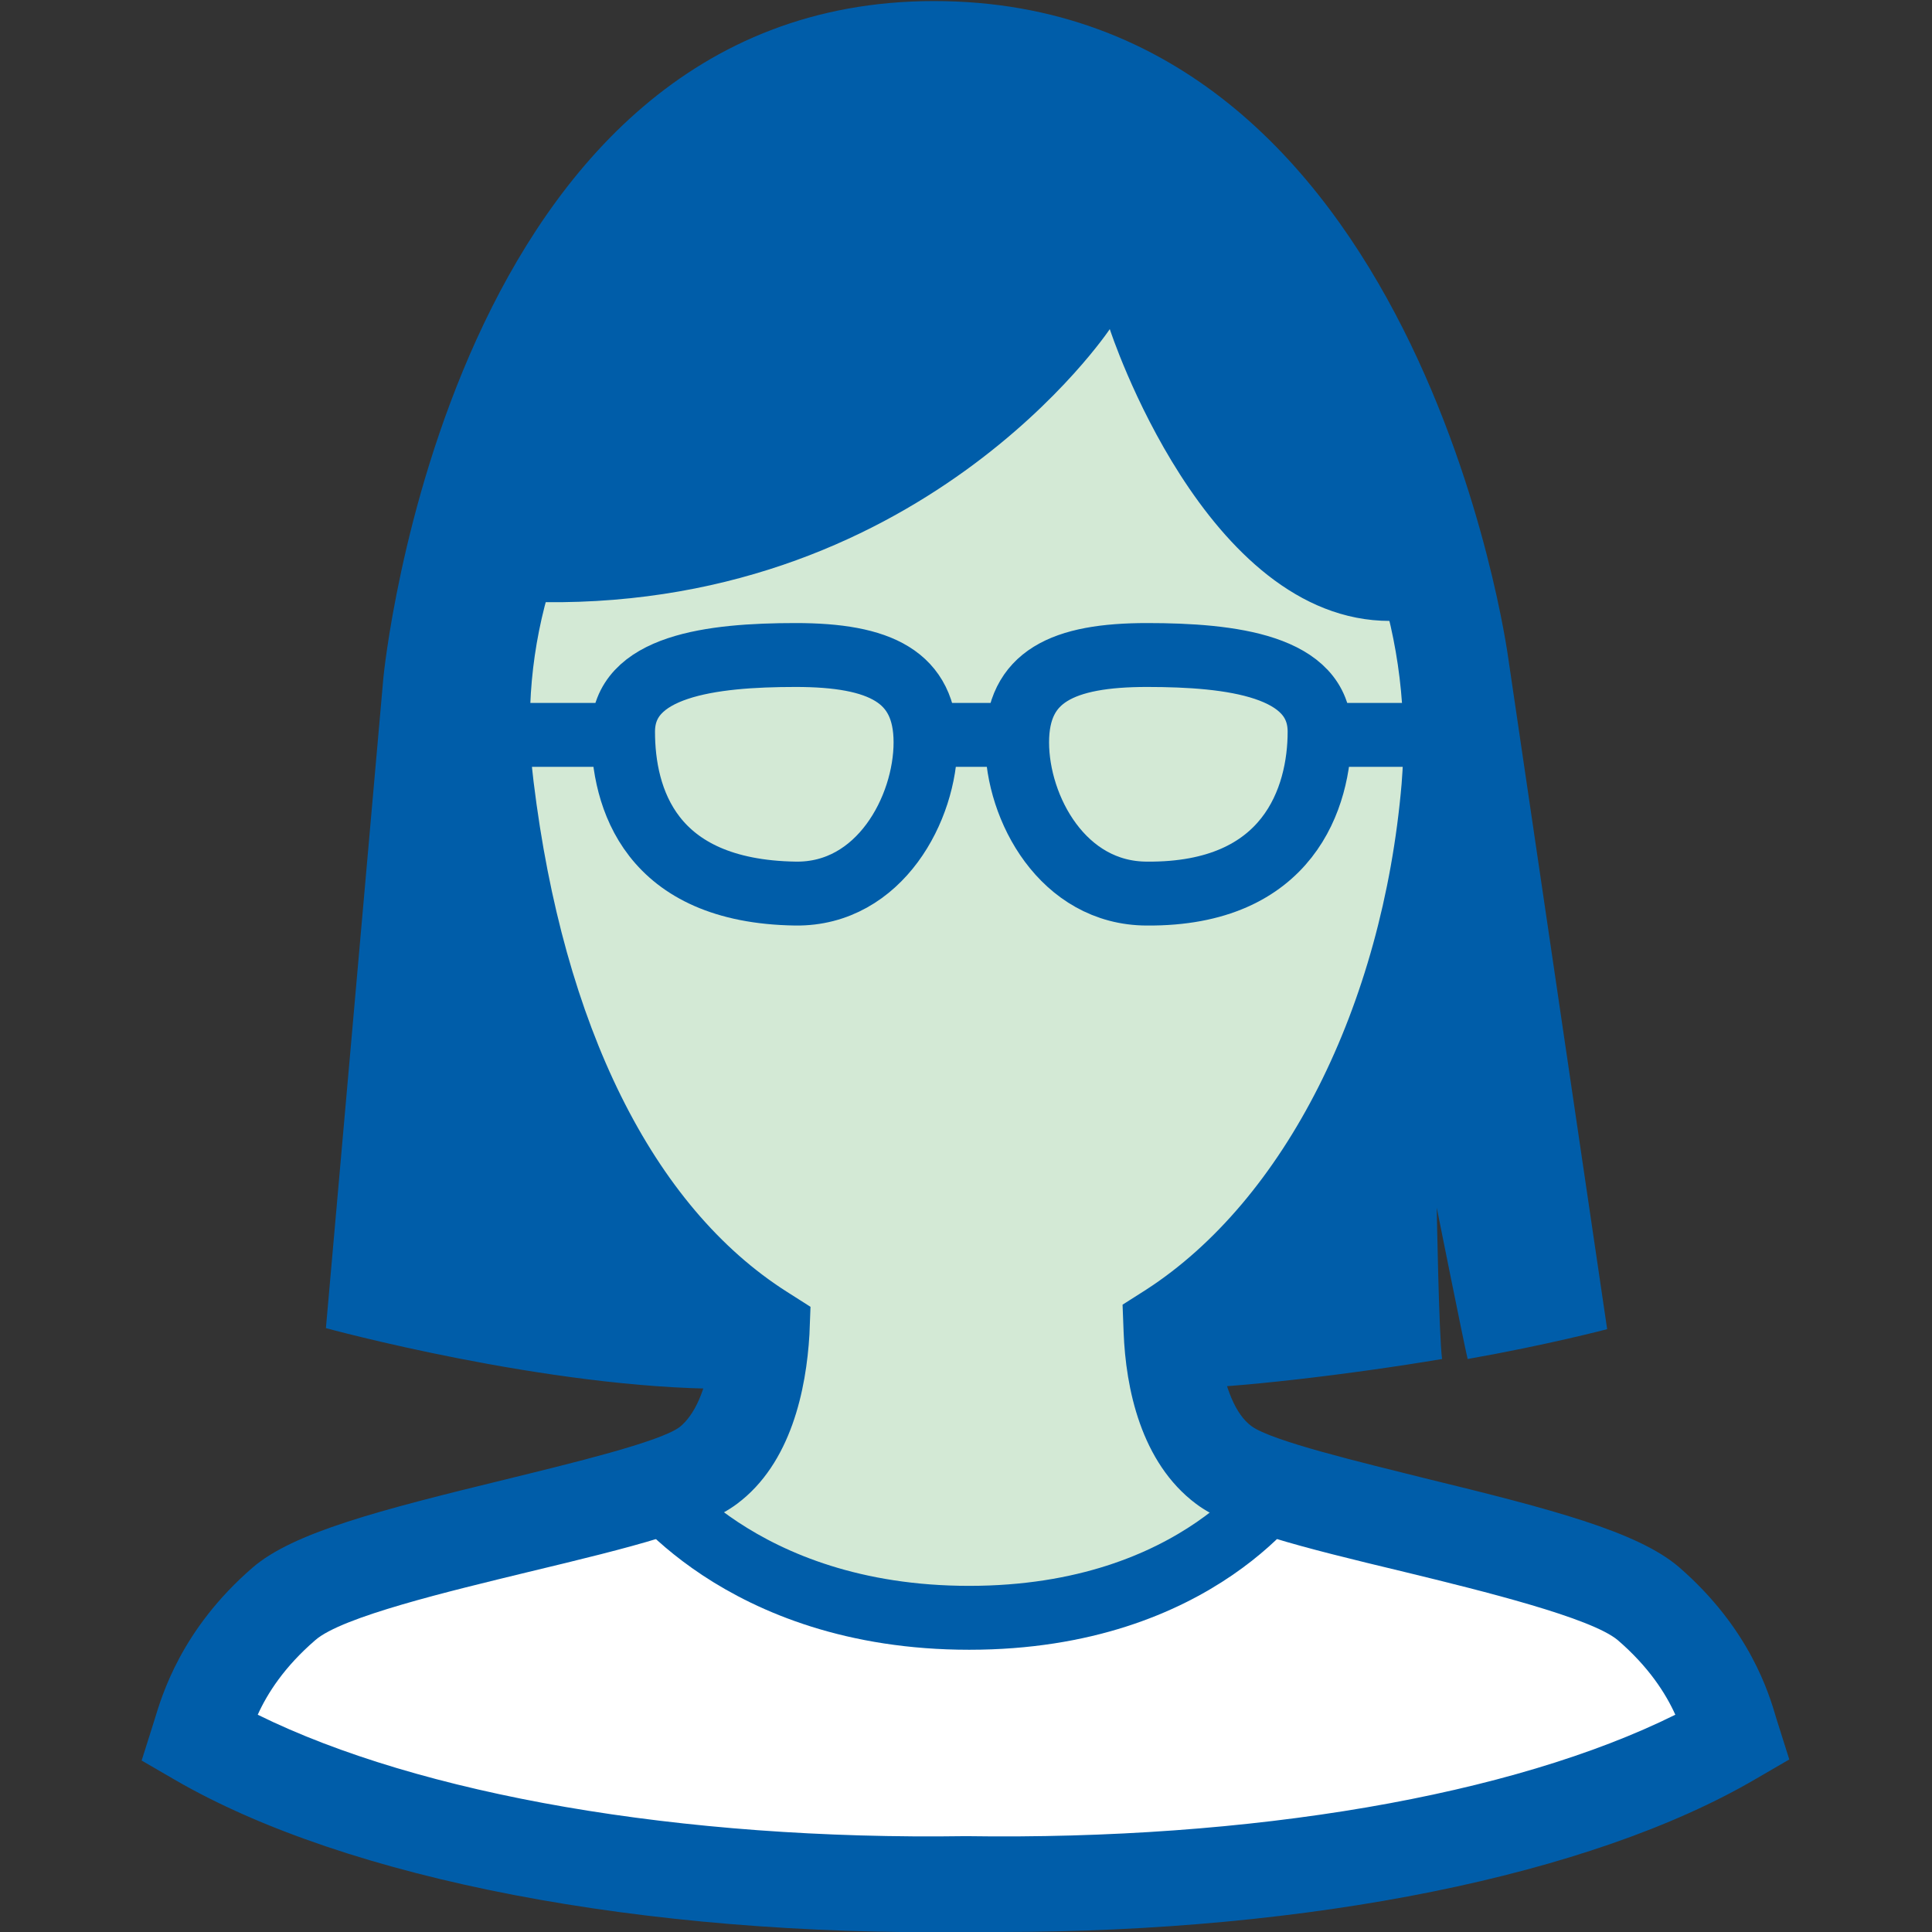
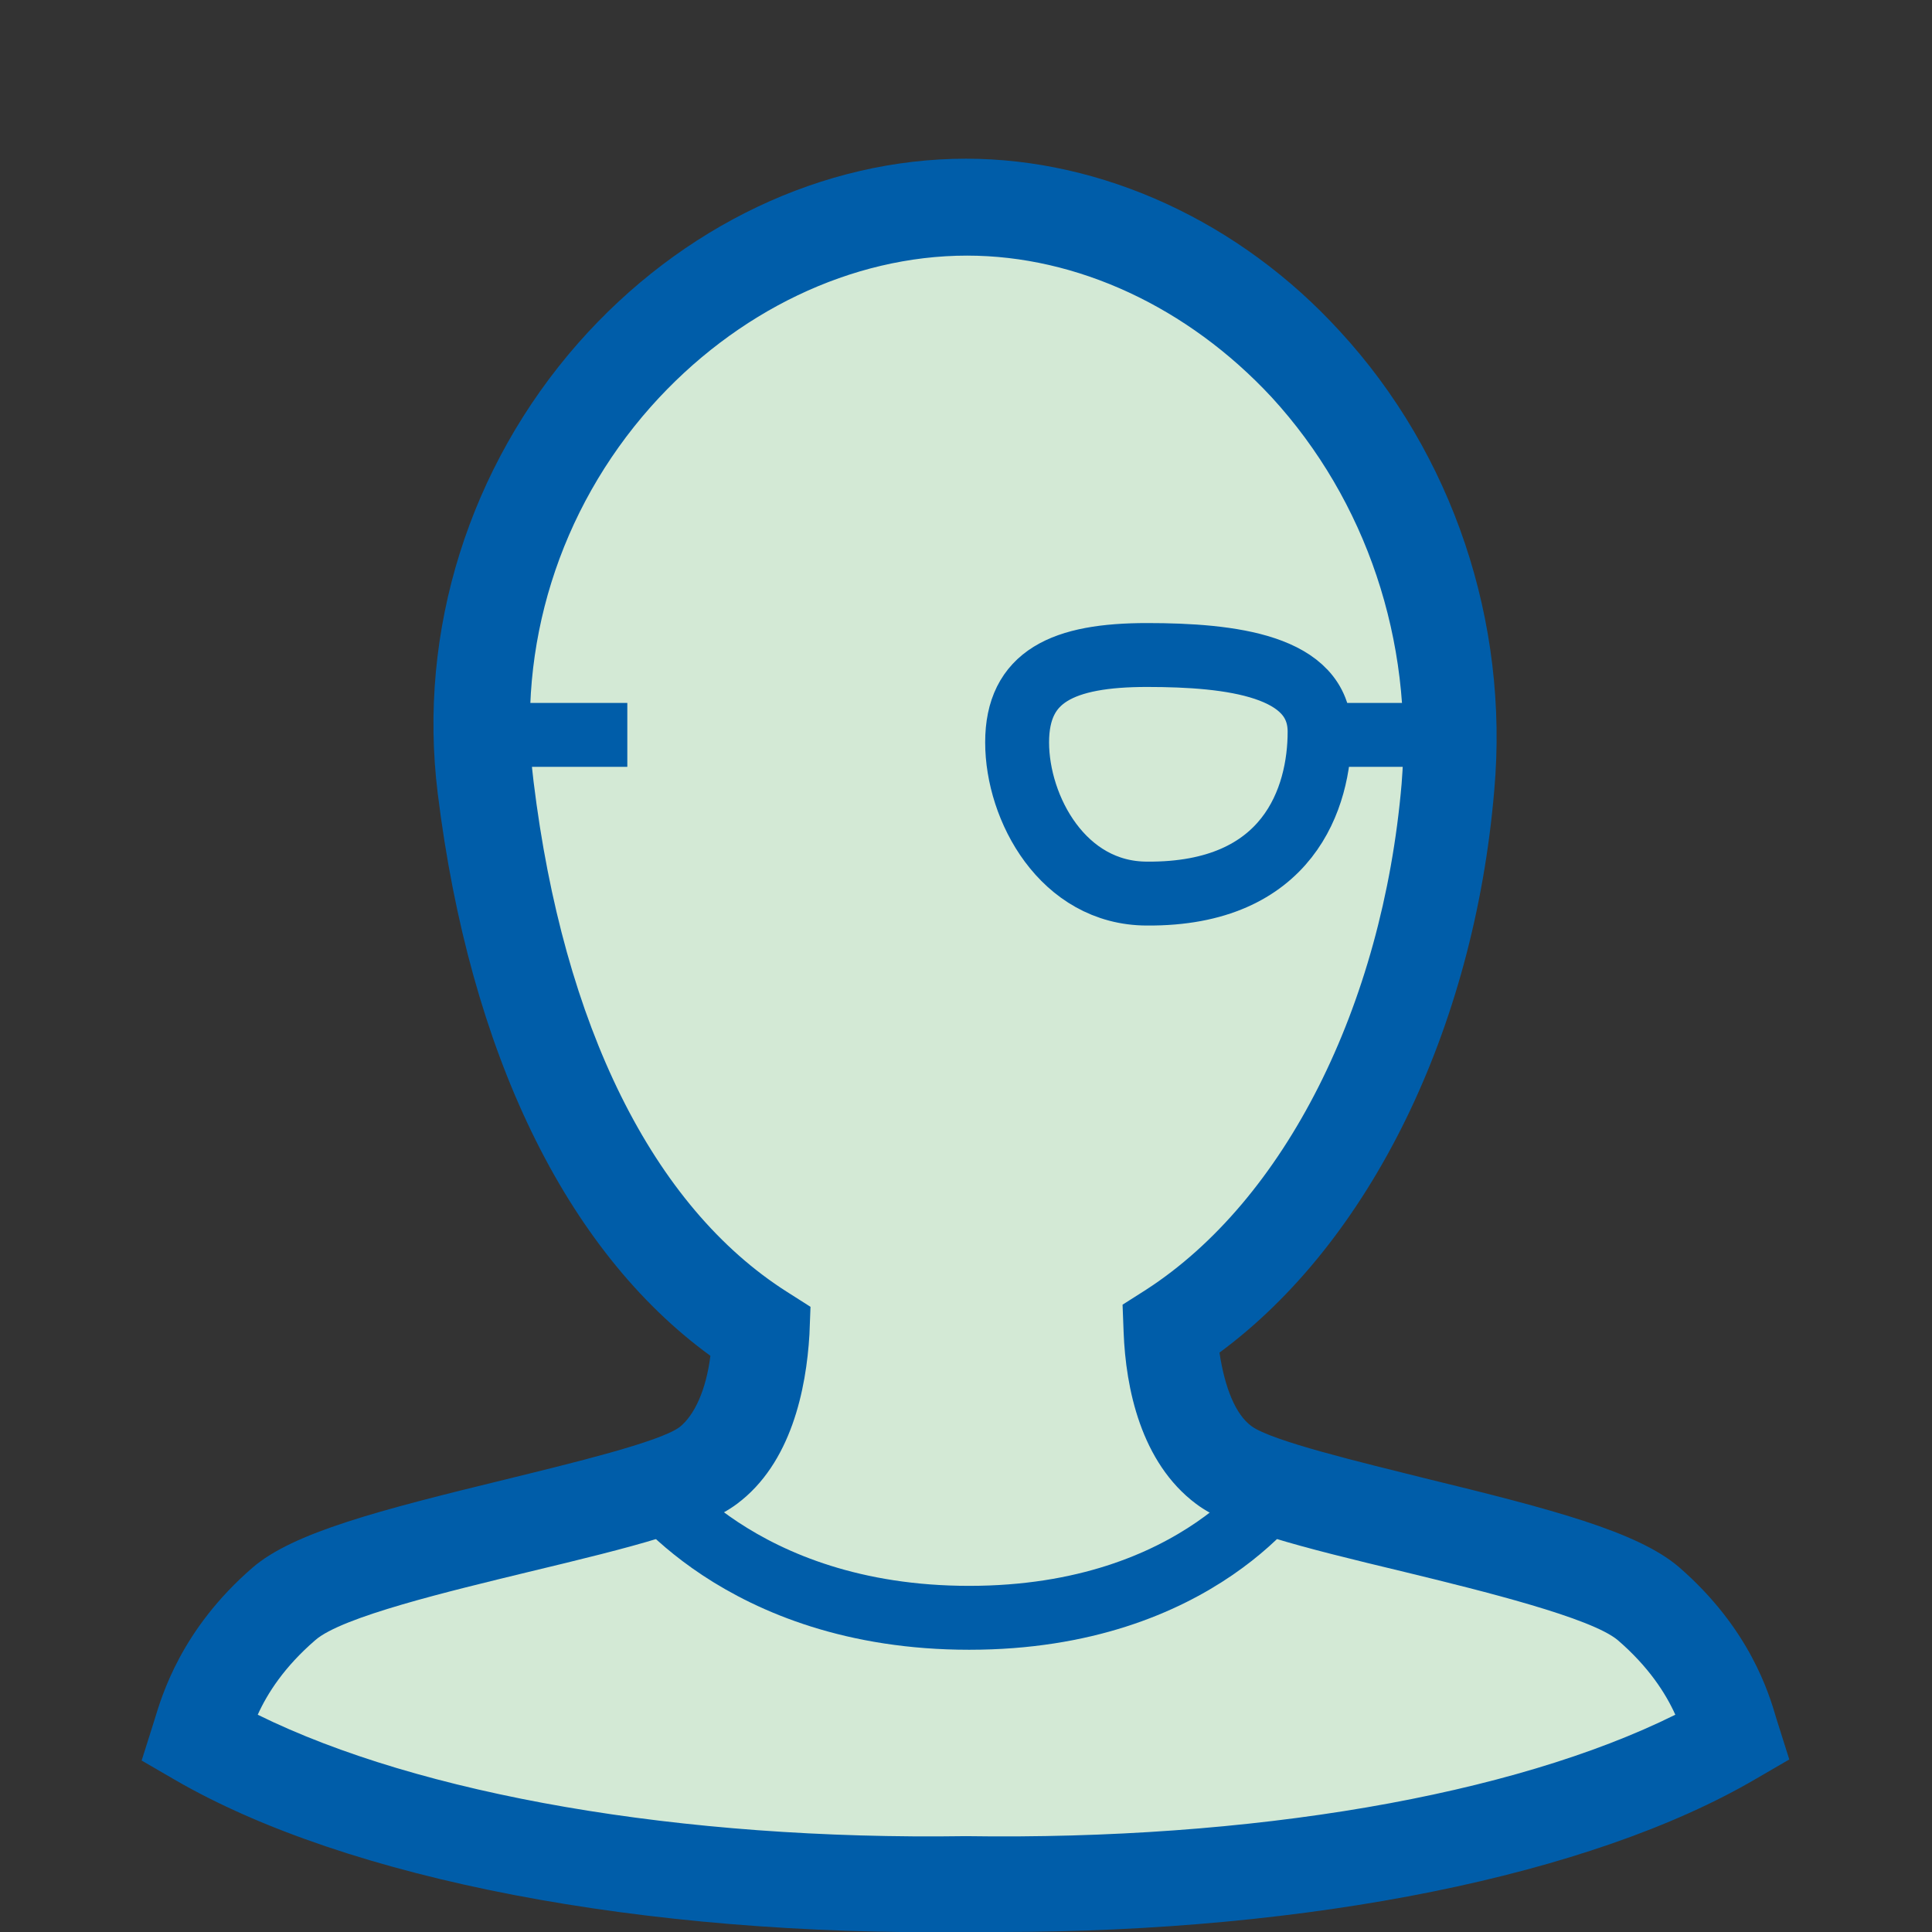
<svg xmlns="http://www.w3.org/2000/svg" version="1.1" id="Layer_1" x="0px" y="0px" viewBox="0 0 181.4 181.4" style="enable-background:new 0 0 181.4 181.4;" xml:space="preserve">
  <rect x="0" y="0" width="181.4" height="181.4" fill="#333333" stroke="none" />
  <style type="text/css">
	.st0{fill:#D3E9D5;}
	.st1{fill:#FFFFFF;}
	.st2{fill:none;stroke:#005DA9;stroke-width:6;stroke-miterlimit:10;}
	.st3{fill:#005DA9;}
</style>
  <g id="Female_Glasses">
    <path class="st0" d="M154.8,150.6c-6.1-5.3-34.1-8.7-39.8-13c-4-2.9-4.8-9.1-5-12.7c14.5-9.3,24.1-29,26-50.9   c2.5-30-20.2-54.5-45.2-54.5c-25,0-48.8,24.7-45.2,54.5c2.9,23.7,11.9,42.3,25.8,51.1c-0.2,3.6-1.1,9.6-5,12.5   c-5.8,4.3-33.7,7.7-39.8,13s-7.4,10.8-8,12.6c16.4,9.5,44.2,14.1,72.1,13.7c27.8,0.4,55.7-4.3,72.1-13.7   C162.2,161.4,160.9,155.9,154.8,150.6z" />
-     <path class="st1" d="M154.8,149.9c-6.1-5.3-30.1-3.7-35.8-8c-6.6,6.8-28.5,8.8-28.5,8.8s-18.3-2.1-26.1-9.8   c-5.8,4.3-31.7,3.7-37.8,9s-7.4,10.8-8,12.6c16.4,9.5,44.2,14.1,72.1,13.7c27.8,0.4,55.7-4.3,72.1-13.7   C162.2,160.6,160.9,155.2,154.8,149.9z" />
    <path class="st2" d="M60.5,138.9c0,0,8.8,13,30.5,13s29.8-13,29.8-13" />
    <path class="st3" d="M93.9,181.4c-1.1,0-2.1,0-3.2,0c-30.3,0.4-58.1-4.9-74.3-14.3l-3.1-1.8l1.2-3.8c0.7-2.3,2.5-8.5,9.2-14.3   c3.8-3.3,11.9-5.4,23.8-8.3c6.1-1.5,14.4-3.5,16.3-4.9c1.4-1.1,2.5-3.5,2.9-6.7c-13.6-9.9-22.6-28.5-25.6-52.8   c-1.9-15.3,3-30.7,13.2-42.3c9.7-11,23-17.3,36.4-17.3c12.8,0,25.7,5.9,35.1,16.2c10.6,11.5,15.9,27.3,14.5,43.1   c-1.9,22.5-11.7,42.4-25.8,52.8c0.5,3.3,1.5,5.8,3,6.9c1.9,1.4,10.3,3.4,16.3,4.9c11.9,2.9,19.9,5,23.8,8.3l0,0   c6.7,5.8,8.5,11.9,9.2,14.3l1.2,3.8l-3.1,1.8C149.4,176.1,123,181.4,93.9,181.4z M90.7,172.4L90.7,172.4   c26.8,0.4,51.3-3.8,66.6-11.4c-0.9-2-2.5-4.5-5.4-7l0,0c-2.5-2.1-12.6-4.6-20-6.4c-10-2.4-16.4-4-19.6-6.4   c-5.2-3.9-6.6-10.9-6.8-16.1l-0.1-2.6l2.2-1.4c13-8.4,22.2-26.6,24-47.5c1.1-13.4-3.3-26.6-12.2-36.3C111.5,28.8,101.1,24,90.8,24   C80,24,69.1,29.2,61.1,38.2c-8.6,9.7-12.6,22.5-11,35.2c2.8,22.9,11.2,39.9,23.8,47.9l2.2,1.4l-0.1,2.6c-0.3,5.1-1.7,12.1-6.8,15.9   c-3.2,2.4-9.6,4-19.6,6.4c-7.4,1.8-17.5,4.2-20,6.4c-2.9,2.5-4.5,5-5.4,7C39.4,168.5,63.9,172.8,90.7,172.4L90.7,172.4z" />
-     <path class="st3" d="M104.2,30.9c0,0,8.9,27.4,26.3,27.4c7.9,0,2.7,30.8,2.7,30.8s-8.5,29.8-23.3,41.3c5.7,0,17.2-1.4,25.5-2.8   c-0.3-2.2-0.5-14.2-0.5-14.2s2.5,12.5,2.9,14.2c7.4-1.3,13.1-2.8,13.1-2.8l-9.3-63.1c0,0-8.3-61.6-53.9-61.6S36,63.6,36,63.6   l-5.4,61.1c0,0,20.8,5.7,37.5,5.7c-1.5-6.8-0.1-10.4-8.9-20.5c-17.8-20.5-9.9-53.4-9.9-53.4C86.3,57.8,104.2,30.9,104.2,30.9z" />
-     <path class="st2" d="M86.9,69.7c0,6.2-4.3,14.3-12.2,14.2c-13.7-0.2-16.2-9-16.2-15.2s8.3-7.2,16.2-7.2S86.9,63.5,86.9,69.7z" />
    <path class="st2" d="M95.5,69.7c0,6.2,4.3,14.2,12.2,14.2c13.3,0.1,16.2-9,16.2-15.2s-8.3-7.2-16.2-7.2S95.5,63.5,95.5,69.7z" />
    <line class="st2" x1="47.1" y1="69" x2="58.9" y2="69" />
-     <line class="st2" x1="85.1" y1="69" x2="96.9" y2="69" />
    <line class="st2" x1="124.1" y1="69" x2="135.9" y2="69" />
  </g>
</svg>